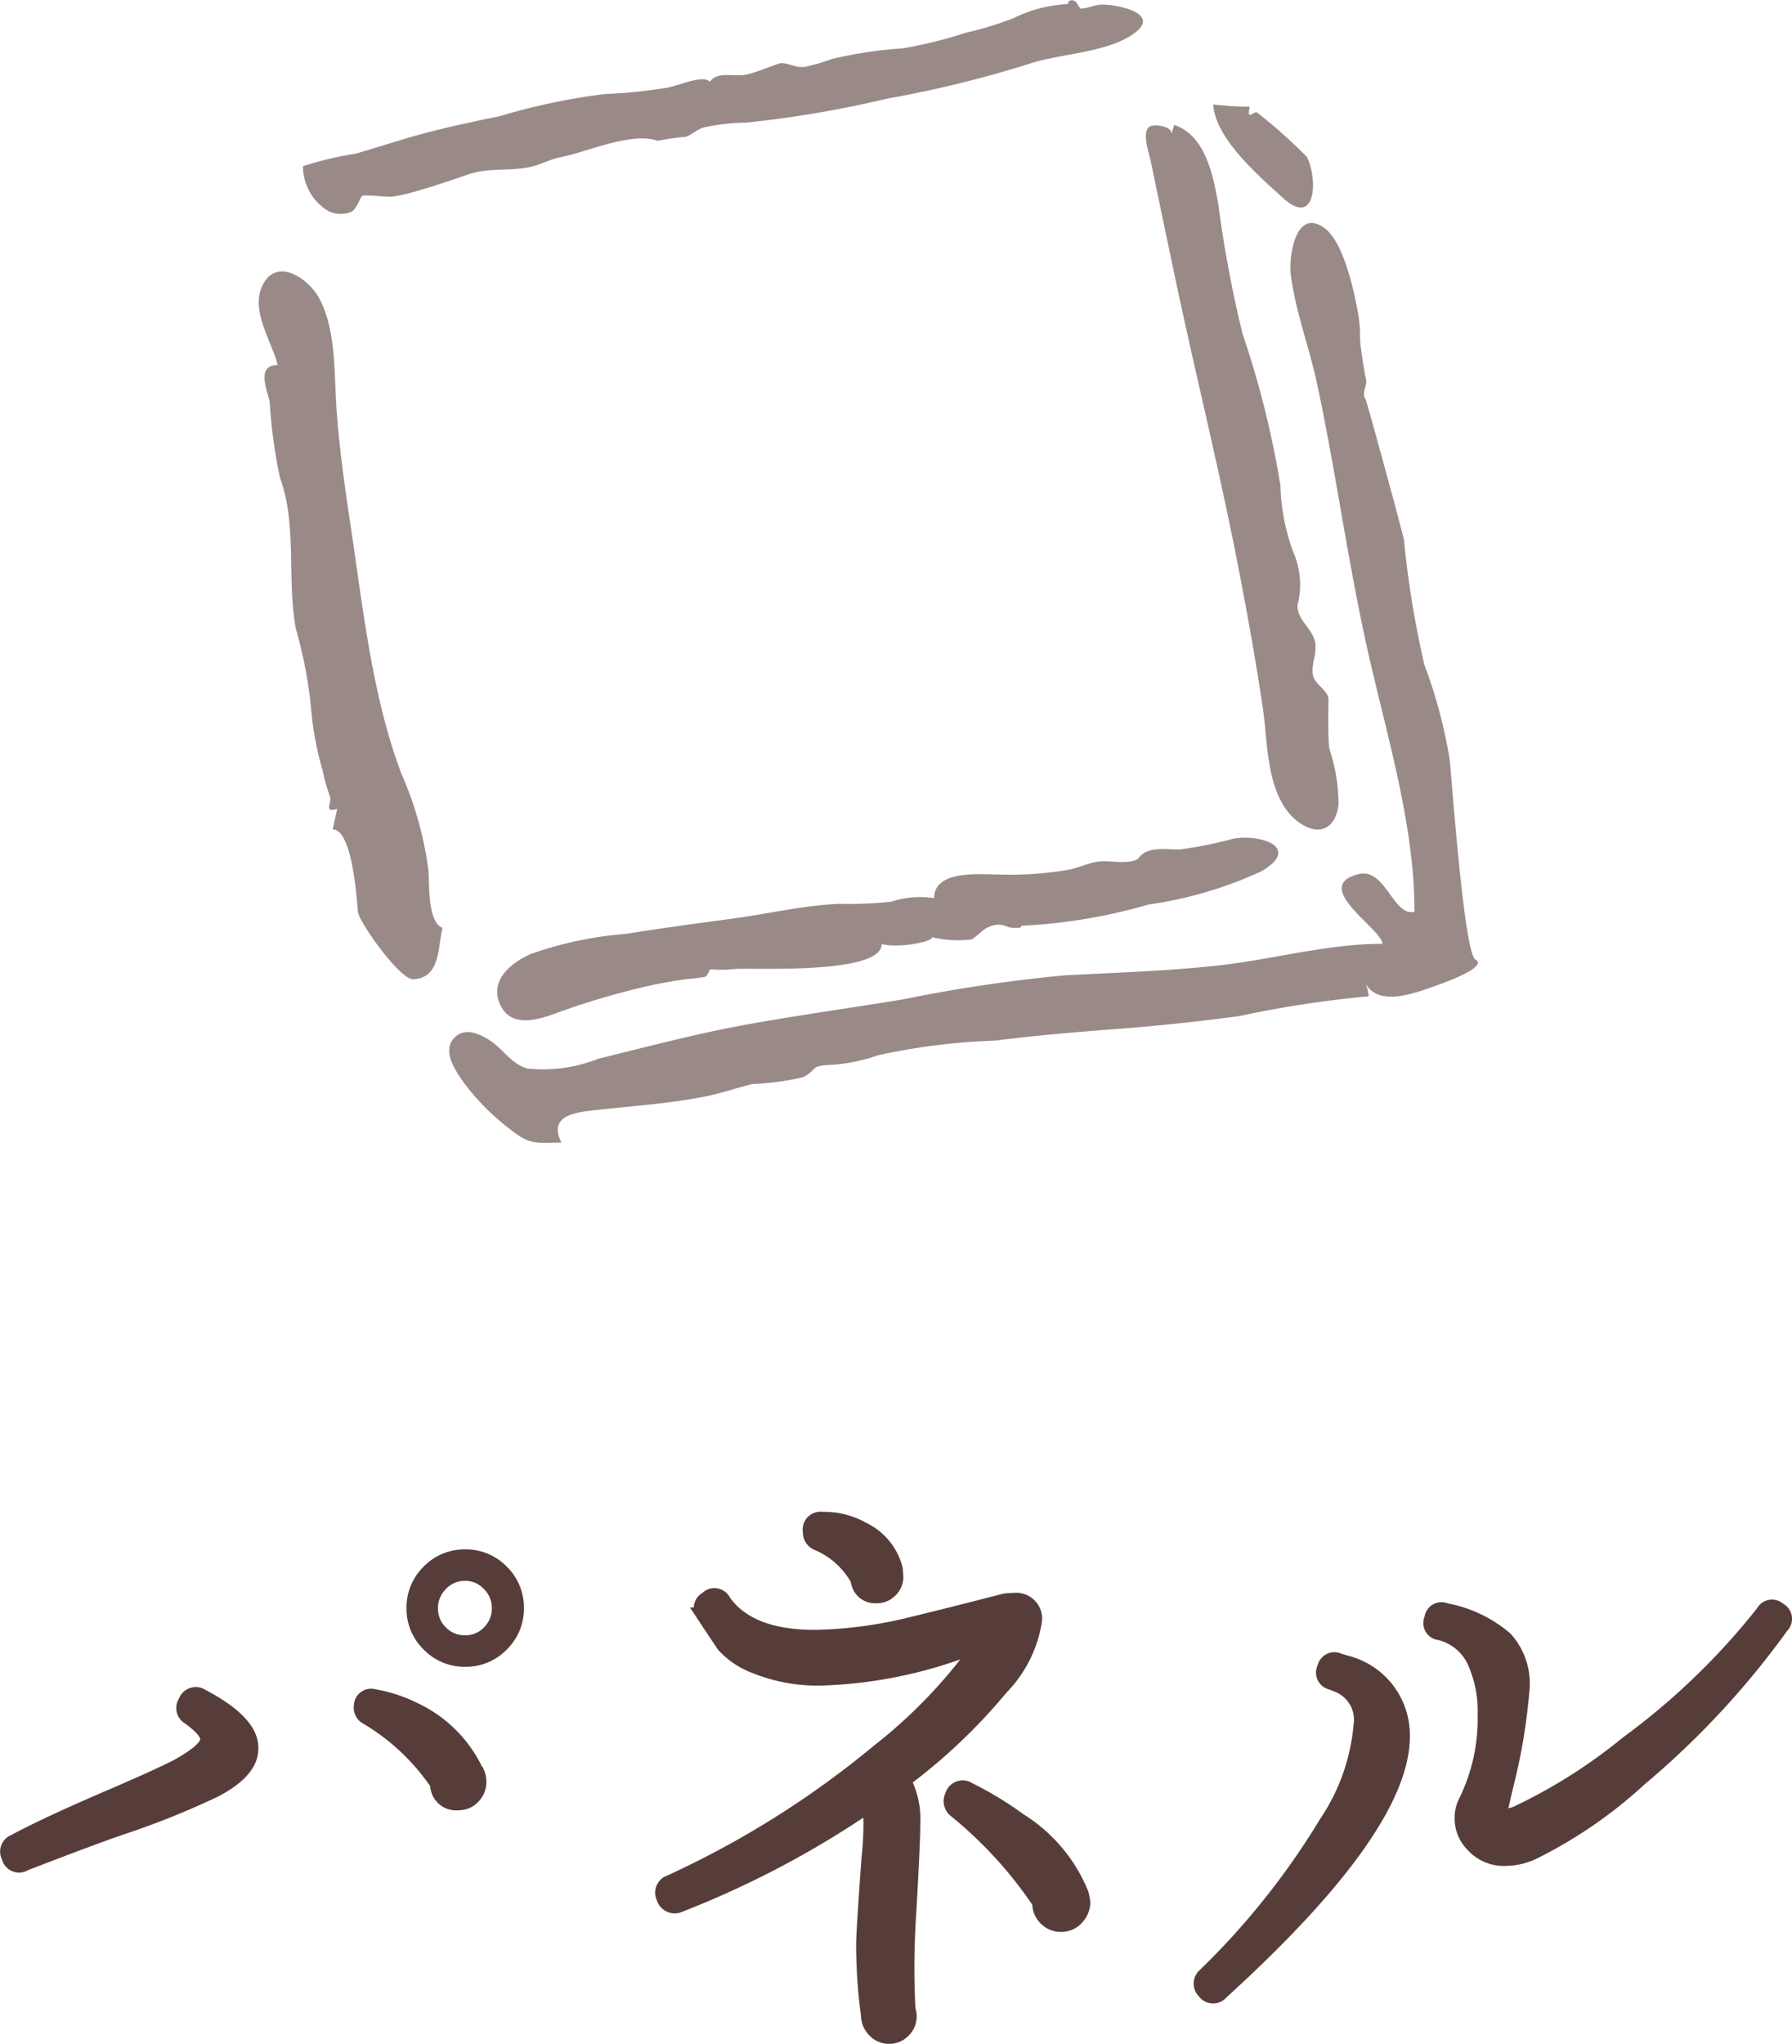
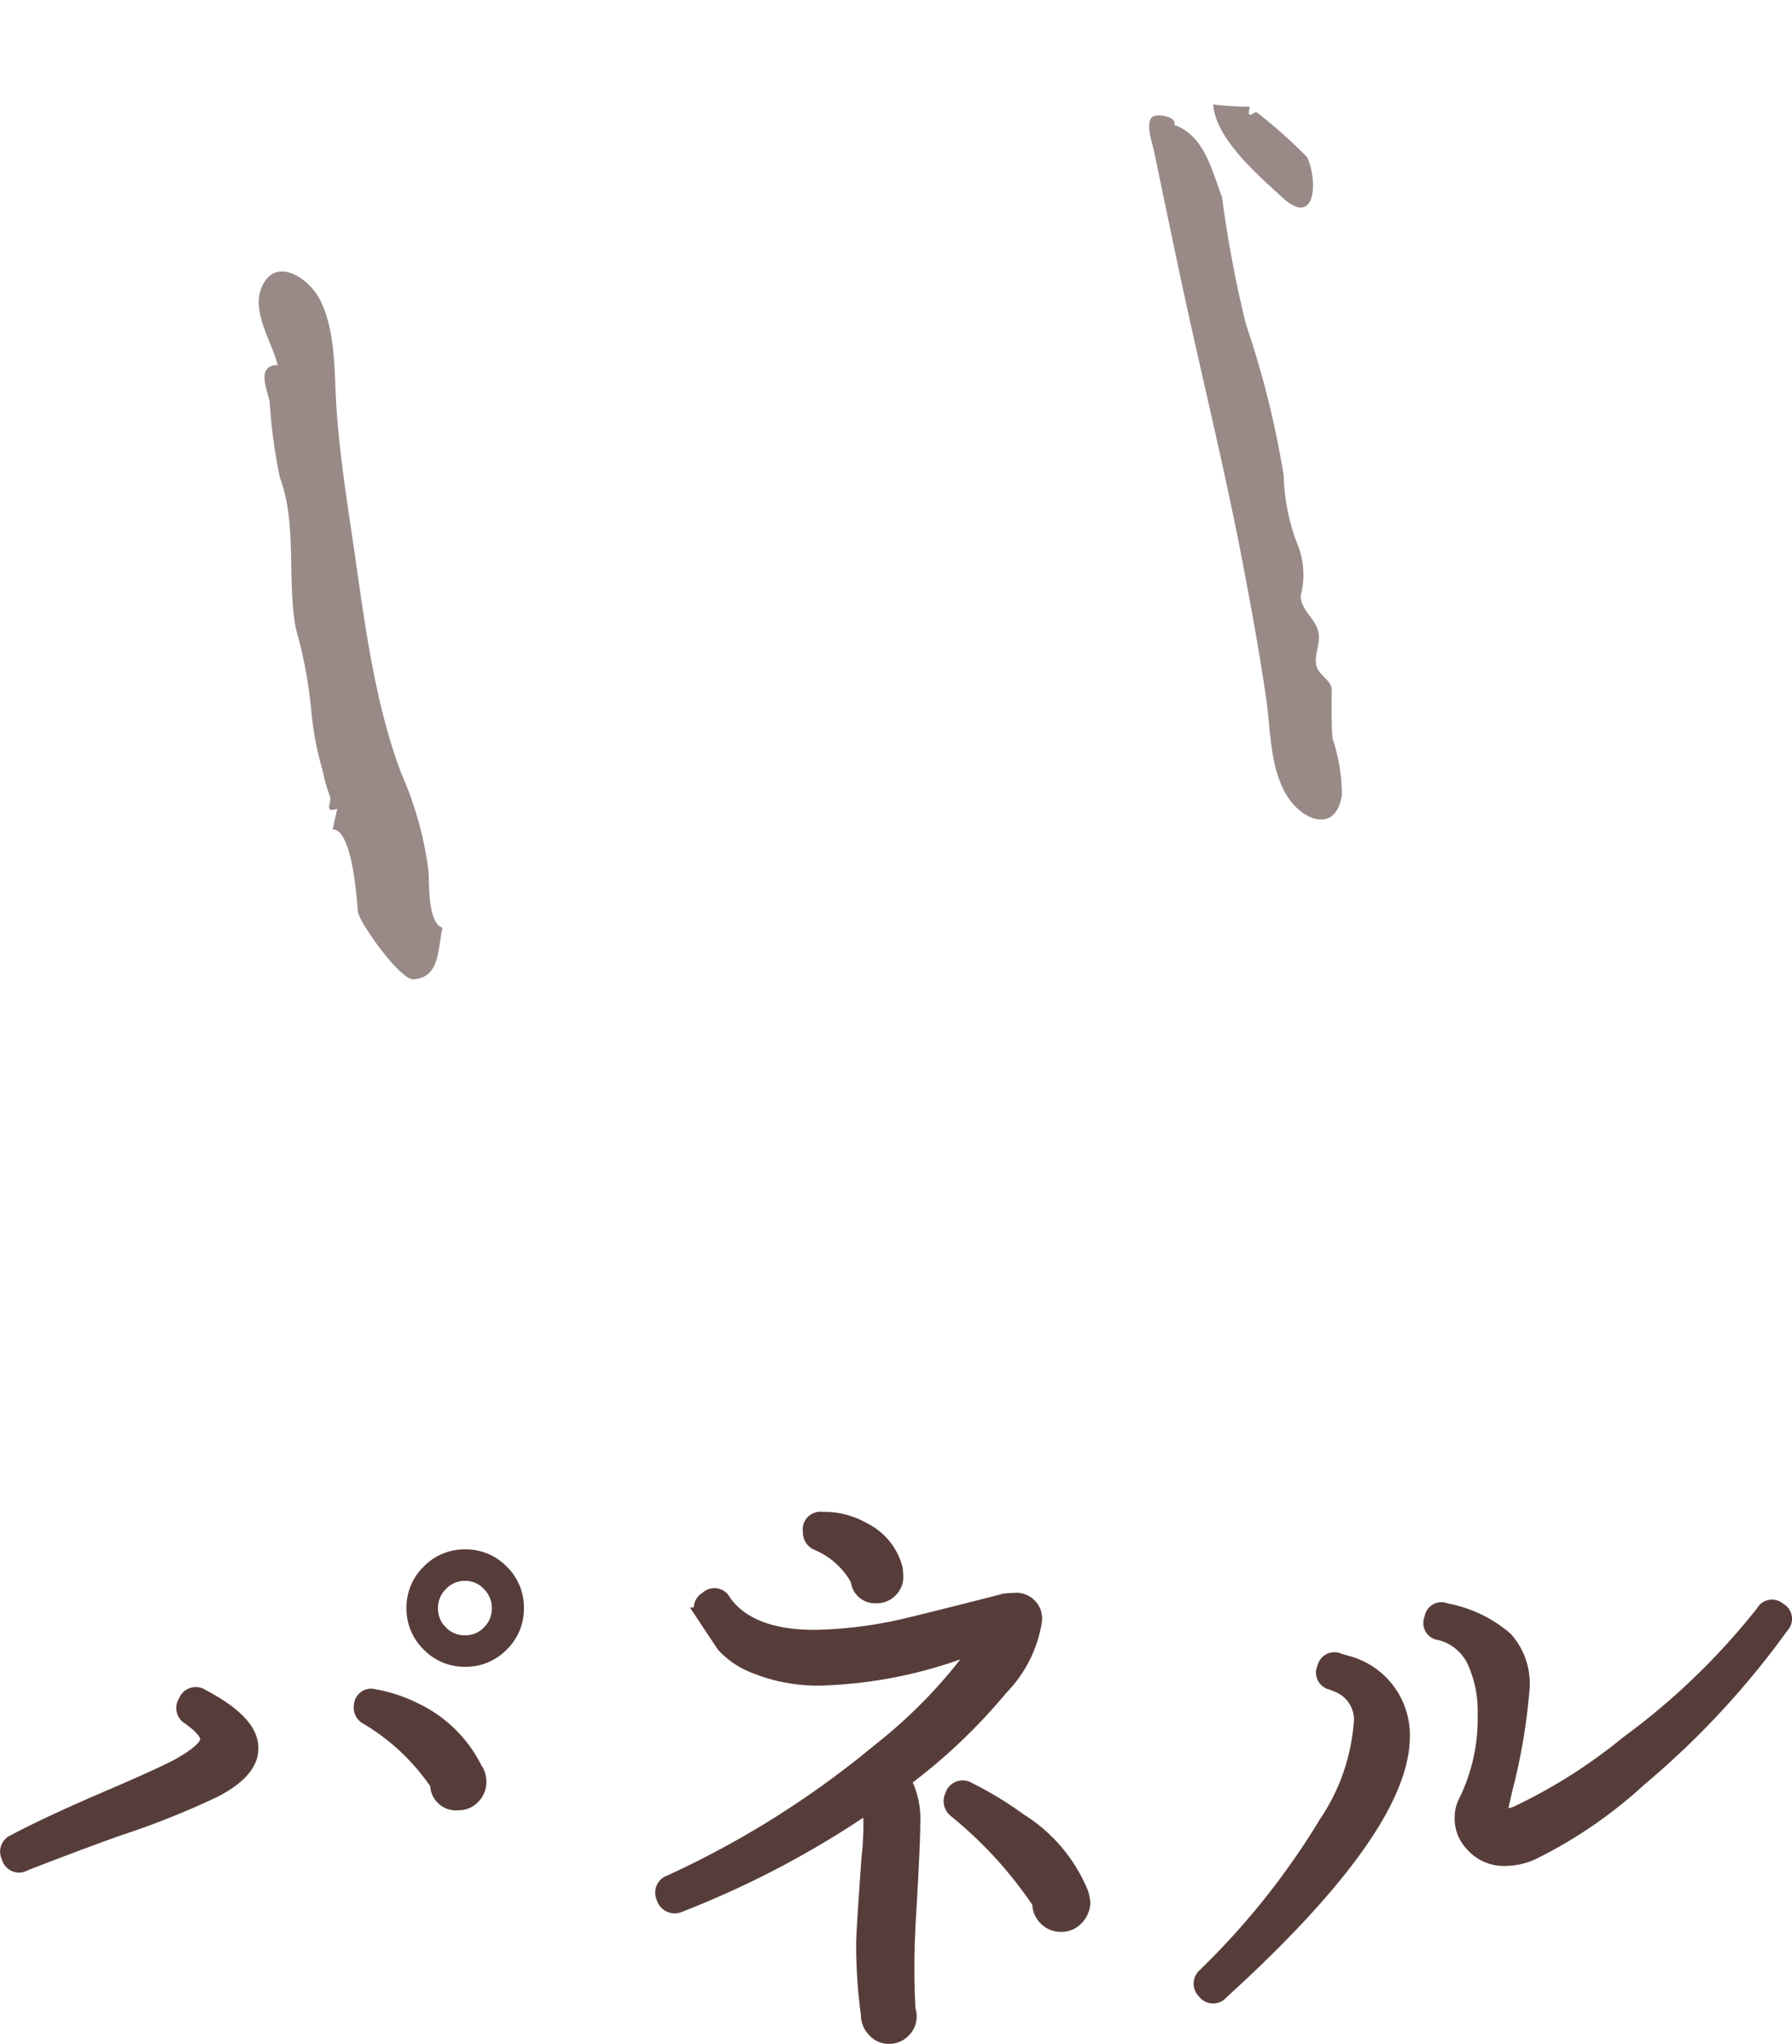
<svg xmlns="http://www.w3.org/2000/svg" width="74.031" height="84.42" viewBox="0 0 74.031 84.42">
  <g id="グループ化_3673" data-name="グループ化 3673" transform="translate(-774.306 -3644.855)">
    <path id="パス_7013" data-name="パス 7013" d="M-14.8-16.225a2.1,2.1,0,0,1-.638,1.538,2.1,2.1,0,0,1-1.537.637,2.1,2.1,0,0,1-1.538-.637,2.1,2.1,0,0,1-.638-1.538,2.1,2.1,0,0,1,.638-1.538,2.1,2.1,0,0,1,1.538-.637,2.1,2.1,0,0,1,1.537.637A2.1,2.1,0,0,1-14.8-16.225ZM-16.35-9.05a.91.91,0,0,1-.262.65.848.848,0,0,1-.637.275.82.82,0,0,1-.925-.825,9.062,9.062,0,0,0-2.9-2.725.5.5,0,0,1-.25-.525.462.462,0,0,1,.6-.425A6.161,6.161,0,0,1-19-12.05a5.362,5.362,0,0,1,2.55,2.6l.025.025A.942.942,0,0,1-16.35-9.05Zm-9.425-1.3q-.05.925-1.55,1.7A33.861,33.861,0,0,1-31.2-7.1q-1.3.45-3.95,1.475a.479.479,0,0,1-.725-.3.491.491,0,0,1,.25-.7q1.45-.775,4.15-1.925,1.85-.8,2.575-1.175,1.175-.65,1.225-1.05.05-.325-.75-.9a.492.492,0,0,1-.15-.7.494.494,0,0,1,.75-.25Q-25.675-11.5-25.775-10.35Zm10.15-5.875a1.339,1.339,0,0,0-.4-.962,1.279,1.279,0,0,0-.95-.413,1.307,1.307,0,0,0-.975.413,1.339,1.339,0,0,0-.4.962,1.327,1.327,0,0,0,.4.975,1.327,1.327,0,0,0,.975.4,1.3,1.3,0,0,0,.95-.4A1.327,1.327,0,0,0-15.625-16.225Zm16.5-1.3a.818.818,0,0,1-.25.6.818.818,0,0,1-.6.25.759.759,0,0,1-.825-.7A3.367,3.367,0,0,0-2.425-18.85a.53.53,0,0,1-.35-.525.485.485,0,0,1,.55-.575,3.3,3.3,0,0,1,1.7.425A2.556,2.556,0,0,1,.85-17.85ZM8.6-4.05a1.012,1.012,0,0,1-.3.675.889.889,0,0,1-.65.275.918.918,0,0,1-.675-.275A.918.918,0,0,1,6.7-4.05,17.24,17.24,0,0,0,3.25-7.825.537.537,0,0,1,3.1-8.5a.494.494,0,0,1,.75-.275A14.437,14.437,0,0,1,5.95-7.5,6.466,6.466,0,0,1,8.525-4.45,2.448,2.448,0,0,1,8.6-4.05Zm-2-11.625A5.135,5.135,0,0,1,5.2-12.9a23.3,23.3,0,0,1-4,3.8,3.473,3.473,0,0,1,.375,1.775Q1.575-6.5,1.4-3.5A33.385,33.385,0,0,0,1.375.35a.734.734,0,0,1,.05.275.868.868,0,0,1-.262.638.868.868,0,0,1-.637.262.839.839,0,0,1-.613-.262A.939.939,0,0,1-.375.65V.6a21.749,21.749,0,0,1-.2-2.925q0-.525.225-3.625A11.56,11.56,0,0,0-.3-8.025a38.783,38.783,0,0,1-7.775,4.1.524.524,0,0,1-.75-.325.5.5,0,0,1,.3-.7A38.771,38.771,0,0,0,.1-10.375,20.958,20.958,0,0,0,4.2-14.65a18.538,18.538,0,0,1-6.475,1.375A6.852,6.852,0,0,1-4.95-13.75a3.407,3.407,0,0,1-1.375-.9q-.075-.1-.9-1.35a.477.477,0,0,1,.2-.65.474.474,0,0,1,.775.125q1.025,1.45,3.725,1.45a17.918,17.918,0,0,0,3.95-.525q1.95-.475,3.875-.975a3.033,3.033,0,0,1,.375-.025A.818.818,0,0,1,6.6-15.675Zm30.85.225a34.8,34.8,0,0,1-5.875,6.325,18.843,18.843,0,0,1-4.45,3.05A2.81,2.81,0,0,1,26-5.825a1.768,1.768,0,0,1-1.4-.6,1.581,1.581,0,0,1-.45-1.125,1.488,1.488,0,0,1,.15-.675,7.705,7.705,0,0,0,.8-3.625,4.882,4.882,0,0,0-.375-2.025,2.089,2.089,0,0,0-1.45-1.275.457.457,0,0,1-.375-.65.457.457,0,0,1,.65-.375,5.269,5.269,0,0,1,2.487,1.188,2.81,2.81,0,0,1,.713,2.038,24.17,24.17,0,0,1-.7,4.175l-.2.875q.05.325.6.1a22.177,22.177,0,0,0,4.575-2.9A28.817,28.817,0,0,0,36.6-16.075a.46.46,0,0,1,.725-.125A.465.465,0,0,1,37.45-15.45ZM21.8-10.925q0,3.775-7.5,10.6a.485.485,0,0,1-.775-.025.5.5,0,0,1,.025-.75,31.289,31.289,0,0,0,5-6.275A8.491,8.491,0,0,0,19.975-11.4,1.488,1.488,0,0,0,19.05-13l-.25-.1a.468.468,0,0,1-.325-.675.468.468,0,0,1,.675-.325q.175.05.25.075A3.129,3.129,0,0,1,21.8-10.925Z" transform="translate(810.5 3727.5)" fill="#573d3a" stroke="#573d3a" stroke-width="0.5" />
    <g id="グループ化_2983" data-name="グループ化 2983" transform="translate(785 3644.855)">
-       <path id="パス_4767" data-name="パス 4767" d="M244.832,512.951a2.16,2.16,0,0,0,1,1.826,1.142,1.142,0,0,0,1,.057c.229-.124.366-.614.451-.655.131-.063,1.04.057,1.237.031a7.59,7.59,0,0,0,1.109-.261c.718-.2,1.4-.45,2.1-.679.825-.268,1.677-.1,2.51-.292.475-.107.781-.313,1.241-.4,1.1-.215,2.911-1.054,4-.676a10.925,10.925,0,0,1,1.161-.164c.268-.089.45-.3.752-.387a8.732,8.732,0,0,1,1.755-.2,45.719,45.719,0,0,0,5.828-.992,47.132,47.132,0,0,0,5.813-1.422c1.253-.439,3.3-.457,4.406-1.292,1.052-.793-.648-1.167-1.349-1.167-.316,0-.6.164-.9.162l-.189-.283q-.251-.159-.342.1a5.571,5.571,0,0,0-2.214.574,14.181,14.181,0,0,1-1.987.608,18.365,18.365,0,0,1-2.6.645,17.48,17.48,0,0,0-2.952.445,7.673,7.673,0,0,1-1.118.324c-.4.032-.583-.151-.956-.156-.149,0-1.148.443-1.534.488-.48.055-1.134-.141-1.417.283-.247-.316-1.3.161-1.738.237a20.3,20.3,0,0,1-2.6.266,26.474,26.474,0,0,0-4.333.912c-1.448.3-2.769.578-4.187,1.015-.581.179-1.166.355-1.744.531A13.973,13.973,0,0,0,244.832,512.951Z" transform="translate(-243.008 -506.087)" fill="#998a88" fill-rule="evenodd" />
      <path id="パス_4768" data-name="パス 4768" d="M285.3,510.728c.091,1.418,1.869,2.938,2.864,3.85,1.385,1.271,1.468-.734,1.01-1.677a20.863,20.863,0,0,0-2.074-1.845c-.106-.059-.444.392-.288-.233A12.326,12.326,0,0,1,285.3,510.728Z" transform="translate(-245.874 -506.416)" fill="#998a88" fill-rule="evenodd" />
-       <path id="パス_4769" data-name="パス 4769" d="M283.48,511.643l-.136.412c.138-.352-.714-.476-.9-.335-.311.238,0,1.115.061,1.4q.534,2.576,1.079,5.155c.839,3.932,1.813,7.837,2.572,11.787.36,1.871.7,3.749.979,5.634.193,1.306.145,2.842.832,4.013.631,1.075,2.049,1.638,2.3.035a7.305,7.305,0,0,0-.379-2.334c-.064-.406-.041-1.657-.04-2.043,0-.356-.547-.606-.631-.972-.114-.5.222-.977.052-1.5s-.7-.821-.7-1.411a3.329,3.329,0,0,0-.17-2.193,8.55,8.55,0,0,1-.534-2.762,38.517,38.517,0,0,0-1.56-6.245,48.641,48.641,0,0,1-.992-5.279C285.108,513.823,284.8,512.082,283.48,511.643Z" transform="translate(-245.663 -506.481)" fill="#998a88" fill-rule="evenodd" />
-       <path id="パス_4771" data-name="パス 4771" d="M293.754,546.434c-.479,0-1-7.445-1.091-8.272a20.3,20.3,0,0,0-1.045-3.914,39.917,39.917,0,0,1-.841-5.141c-.058-.333-1.547-5.779-1.589-5.832-.179-.224.077-.576.021-.807-.083-.343-.249-1.505-.249-1.661a5.833,5.833,0,0,0-.064-.977c-.154-.892-.588-3.02-1.4-3.616-1.2-.879-1.494,1.183-1.394,1.949.2,1.517.771,3.013,1.09,4.509.769,3.609,1.257,7.27,2.058,10.873.779,3.5,1.972,7.306,1.957,10.906-.9.2-1.187-1.852-2.33-1.552-1.966.518,1.008,2.273,1.008,2.874-2.31,0-4.557.654-6.841.9-2.083.226-4.177.29-6.268.4a62.285,62.285,0,0,0-6.685.992c-2.165.356-4.342.656-6.5,1.047-2.056.374-4.082.91-6.11,1.411a6.162,6.162,0,0,1-2.918.4c-.675-.19-.991-.8-1.554-1.162-.418-.269-1-.538-1.427-.145-.608.556.038,1.445.392,1.945a9.8,9.8,0,0,0,2,1.966c.728.578,1.088.456,1.994.456-.575-1.154.633-1.256,1.467-1.349,1.476-.163,2.979-.262,4.438-.549.676-.133,1.321-.359,1.989-.522a11.142,11.142,0,0,0,2.093-.282c.549-.28.3-.467,1.013-.5a7.306,7.306,0,0,0,2.091-.409,26.674,26.674,0,0,1,4.807-.6c1.649-.207,3.287-.35,4.946-.474,1.72-.127,3.439-.314,5.149-.538a45.232,45.232,0,0,1,5.355-.82,1.972,1.972,0,0,0-.114-.506c.57.994,2.2.308,2.994.031C292.41,547.394,294.22,546.739,293.754,546.434Z" transform="translate(-243.468 -506.789)" fill="#998a88" fill-rule="evenodd" />
+       <path id="パス_4769" data-name="パス 4769" d="M283.48,511.643c.138-.352-.714-.476-.9-.335-.311.238,0,1.115.061,1.4q.534,2.576,1.079,5.155c.839,3.932,1.813,7.837,2.572,11.787.36,1.871.7,3.749.979,5.634.193,1.306.145,2.842.832,4.013.631,1.075,2.049,1.638,2.3.035a7.305,7.305,0,0,0-.379-2.334c-.064-.406-.041-1.657-.04-2.043,0-.356-.547-.606-.631-.972-.114-.5.222-.977.052-1.5s-.7-.821-.7-1.411a3.329,3.329,0,0,0-.17-2.193,8.55,8.55,0,0,1-.534-2.762,38.517,38.517,0,0,0-1.56-6.245,48.641,48.641,0,0,1-.992-5.279C285.108,513.823,284.8,512.082,283.48,511.643Z" transform="translate(-245.663 -506.481)" fill="#998a88" fill-rule="evenodd" />
      <path id="パス_4772" data-name="パス 4772" d="M250.456,545.263c-.628-.209-.536-1.866-.582-2.373a14.53,14.53,0,0,0-1.106-3.969c-1.188-3.1-1.585-6.749-2.072-10.014-.256-1.721-.511-3.444-.625-5.182-.094-1.422-.015-3.149-.7-4.445-.461-.874-1.857-1.79-2.4-.44-.4,1.01.437,2.224.676,3.182-.9,0-.438,1.019-.33,1.512a20.923,20.923,0,0,0,.424,3.14c.72,1.939.273,4.214.662,6.261a18.251,18.251,0,0,1,.631,3.356,12.768,12.768,0,0,0,.466,2.462,7.331,7.331,0,0,0,.307,1.088c.09.227-.284.711.3.508l-.19.85c.867,0,1.01,3.222,1.05,3.428.092.48,1.743,2.789,2.28,2.762C250.377,547.332,250.255,546.076,250.456,545.263Z" transform="translate(-242.869 -506.942)" fill="#998a88" fill-rule="evenodd" />
-       <path id="パス_4780" data-name="パス 4780" d="M279.925,544.212c-.515.239-1.13.023-1.672.106-.393.06-.765.243-1.153.326a14.32,14.32,0,0,1-2.937.2c-.755,0-2.646-.2-2.646.976a3.821,3.821,0,0,0-1.764.146,16.036,16.036,0,0,1-2.135.089c-1.462.059-2.9.4-4.344.6-1.505.206-3.006.4-4.506.644a15.231,15.231,0,0,0-3.958.845c-.759.35-1.606,1.03-1.269,1.959.382,1.055,1.454.8,2.275.5a31.5,31.5,0,0,1,3.653-1.1c.593-.143,1.188-.25,1.791-.334a7.919,7.919,0,0,0,.8-.1c.071-.018.2-.311.2-.312a4.959,4.959,0,0,0,.99-.006c.37-.081,6.1.285,6.1-1.033.71.181,2.109-.095,2.078-.283a4.708,4.708,0,0,0,1.607.095c.2-.056.5-.462.8-.542a.86.86,0,0,1,.724.02c.085.035.615.1.555-.046a22.684,22.684,0,0,0,5.258-.877,16.575,16.575,0,0,0,4.682-1.383c1.65-.987-.082-1.542-1.183-1.335a17.561,17.561,0,0,1-2.163.439C281.124,543.831,280.308,543.636,279.925,544.212Z" transform="translate(-243.619 -508.724)" fill="#998a88" fill-rule="evenodd" />
    </g>
  </g>
</svg>